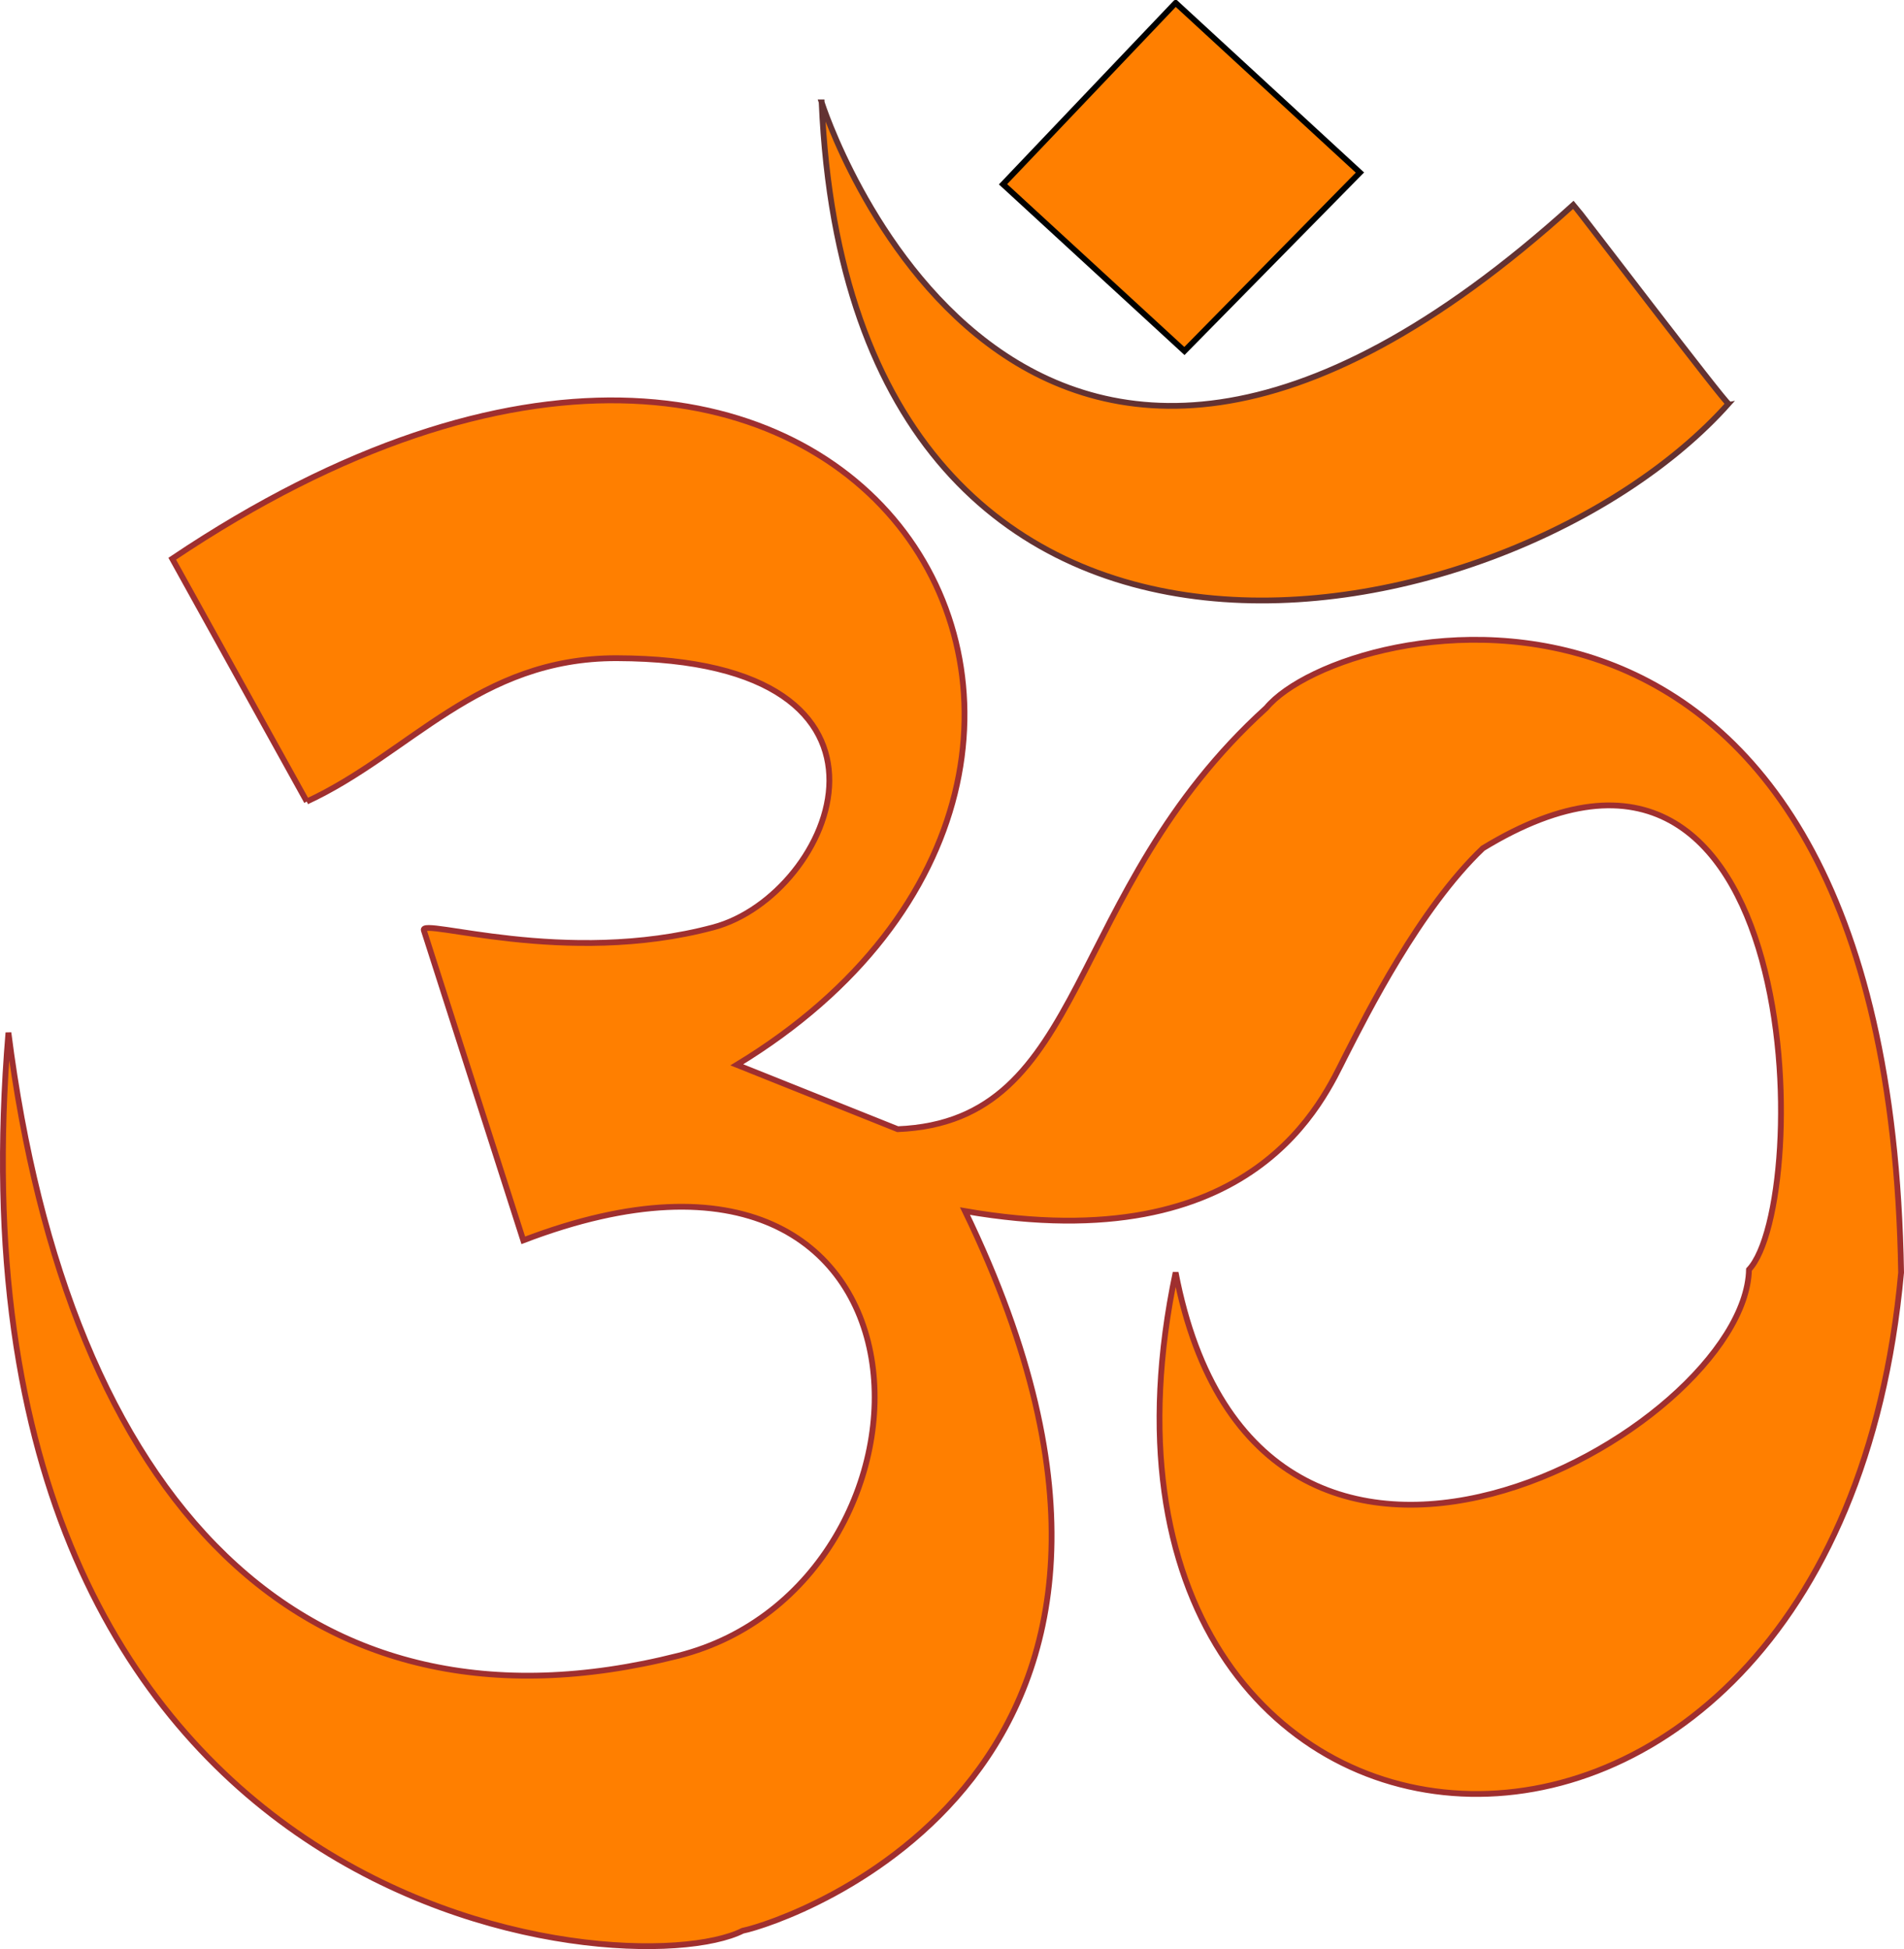
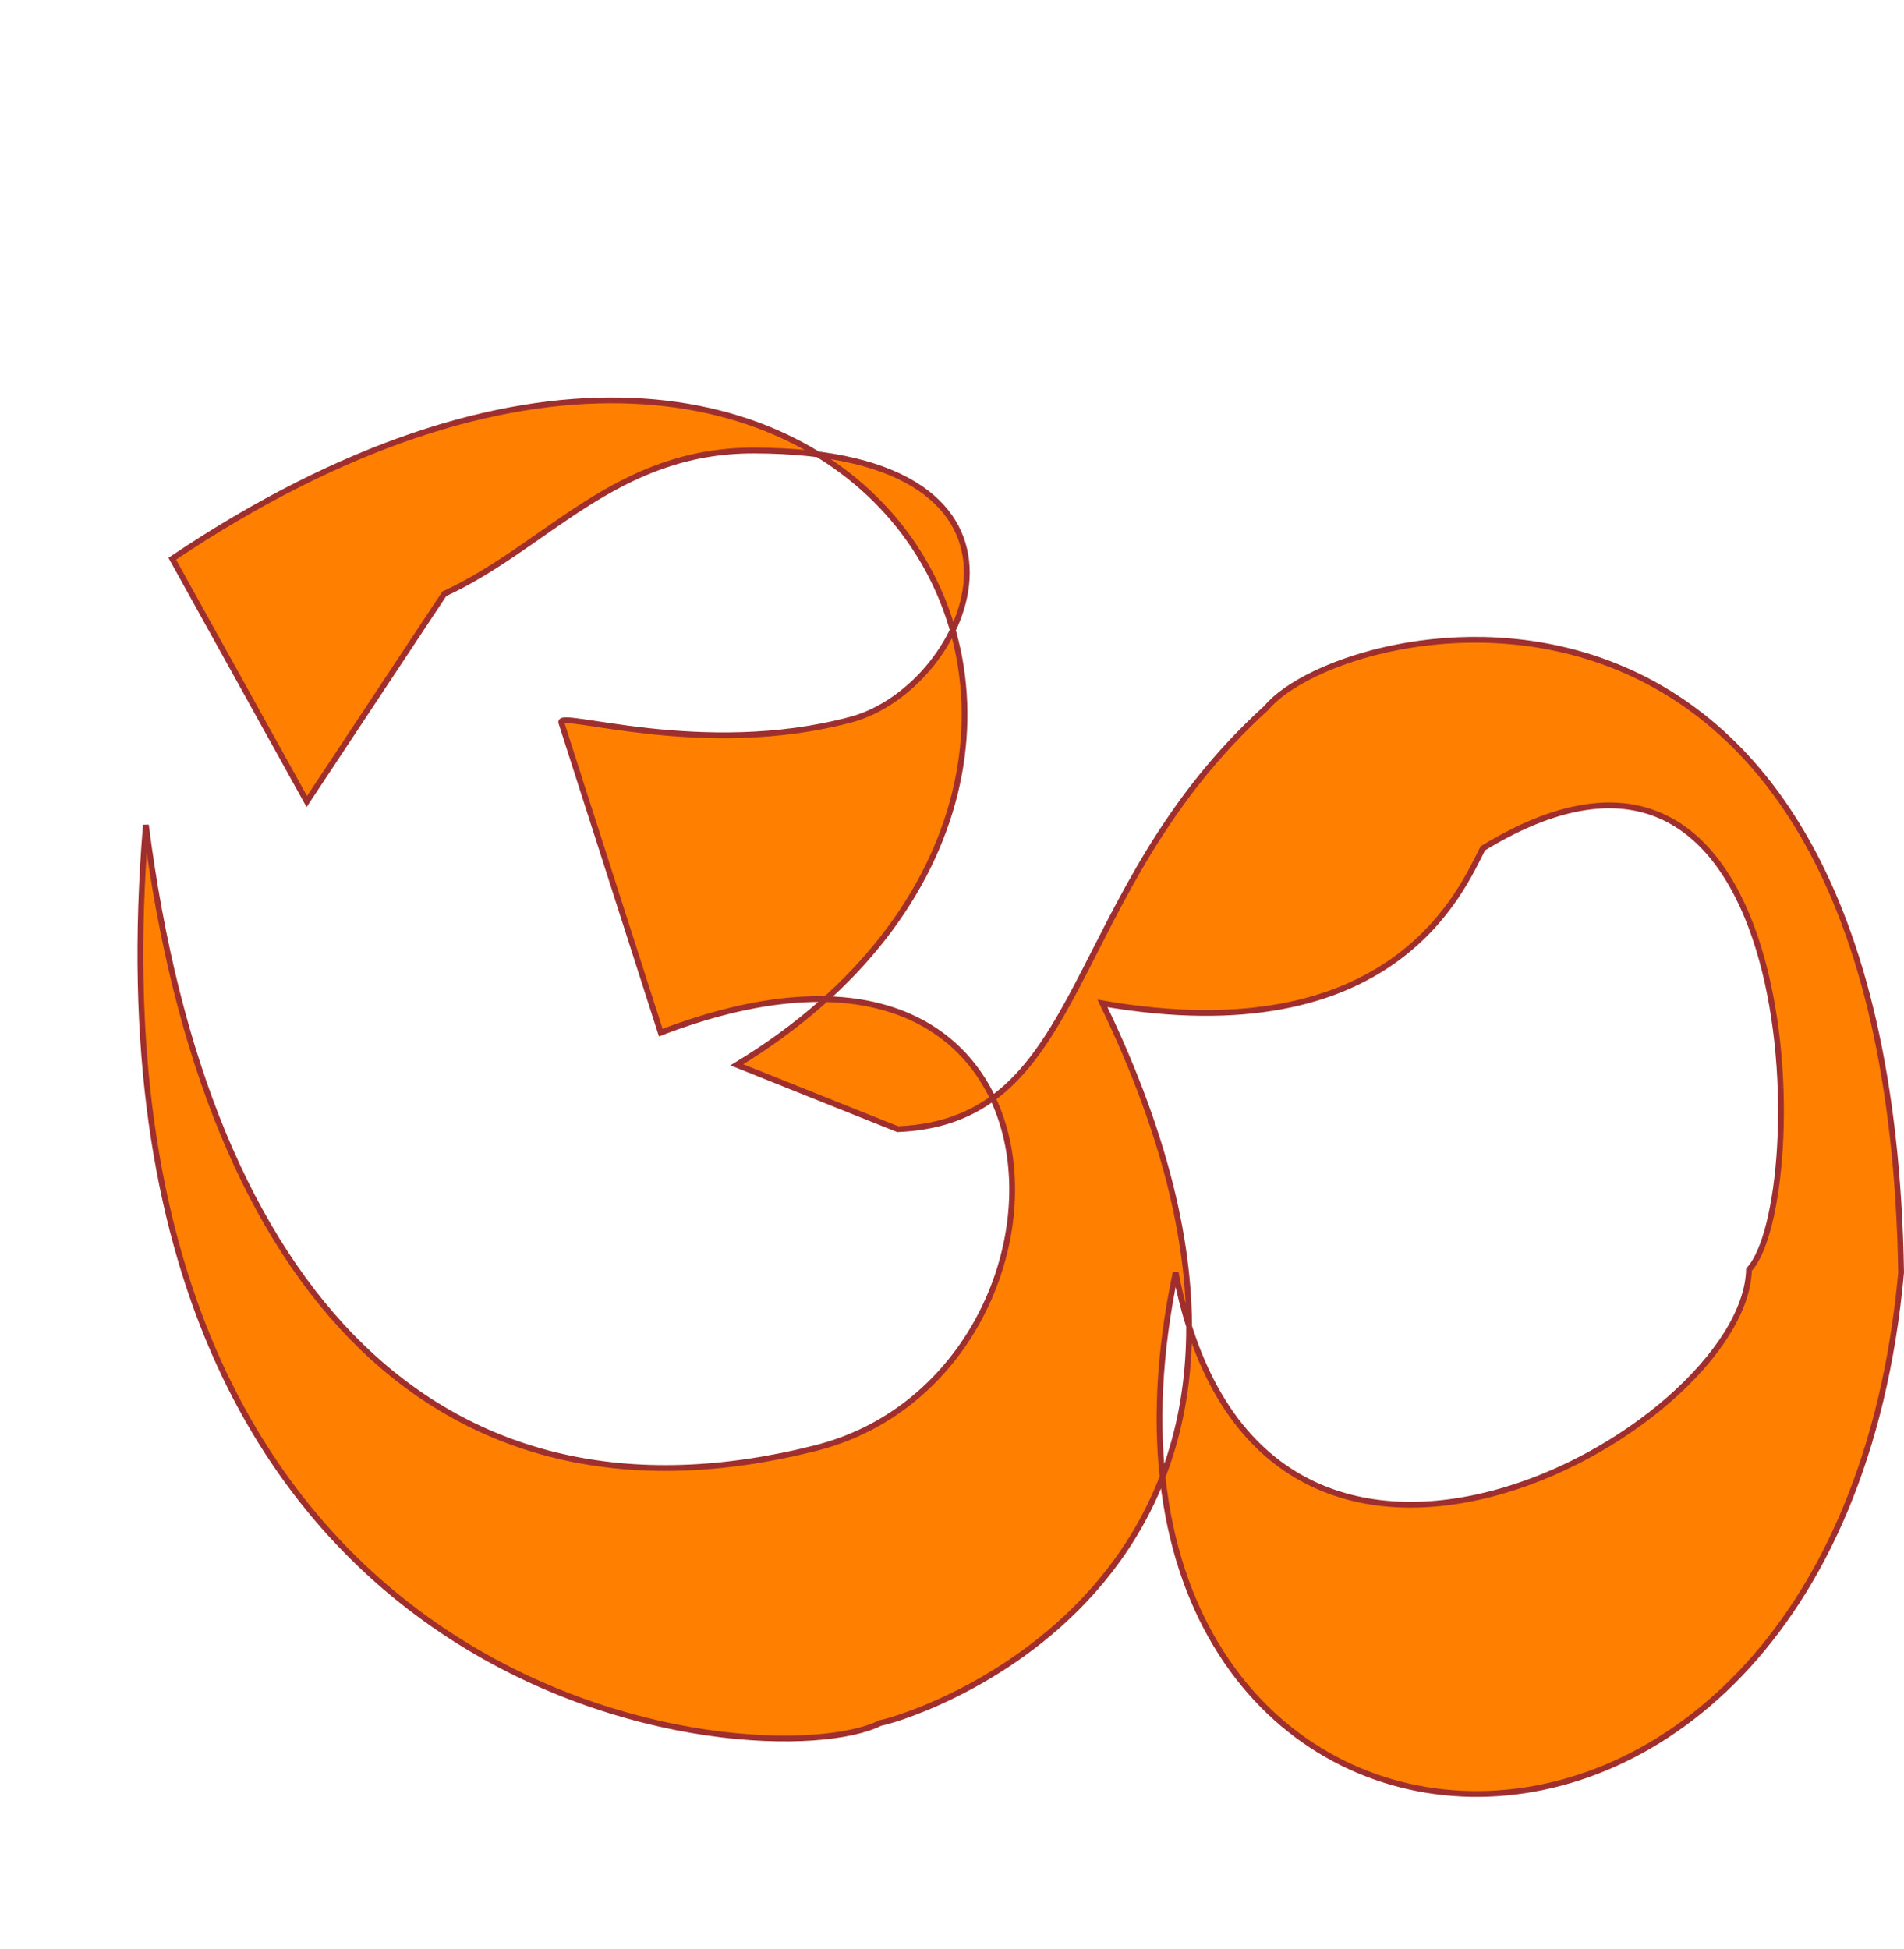
<svg xmlns="http://www.w3.org/2000/svg" width="328.739" height="336.514">
  <title>ohm</title>
  <g>
    <title>Layer 1</title>
    <g id="layer1">
-       <path fill="#ff7f00" fill-rule="evenodd" stroke="#000000" stroke-width="1px" id="path2396" d="m202.98,0.5l-29.799,31.315l31.315,28.789l30.305,-30.81l-31.82,-29.294z" />
-       <path fill="#ff7f00" fill-rule="evenodd" stroke="#633232" stroke-width="1px" id="path3168" d="m141.865,17.673c0,0 33.335,105.056 129.805,17.678c0.505,0.505 26.264,34.345 26.769,34.345c-37.376,41.921 -151.523,64.65 -156.574,-52.023z" />
-       <path fill="#ff7f00" fill-rule="evenodd" stroke="#9f2f2f" stroke-width="1px" id="path3170" d="m52.972,138.386l-23.234,-41.921c118.861,-79.802 183.174,35.355 97.48,87.378l27.779,11.112c33.174,-1.358 28.402,-40.796 63.64,-72.731c13.3,-15.994 107.413,-37.039 109.602,97.48c-11.448,126.269 -149.166,113.642 -125.259,0c14.31,74.583 98.322,27.443 98.995,-0.505c10.943,-11.617 10.27,-107.076 -45.962,-72.731c-10.943,10.438 -20.035,28.621 -23.739,35.86c-3.704,7.239 -15.405,35.482 -65.66,26.769c46.882,96.951 -30.762,122.688 -38.386,124.249c-19.692,9.909 -139.576,-0.811 -126.774,-155.058c10.27,80.812 50.895,123.978 115.662,107.581c49.029,-12.412 48.824,-100.679 -26.769,-71.721l-17.173,-53.538c-0.731,-2.278 24.325,6.362 50.003,-0.505c20.852,-5.576 38.083,-46.319 -16.668,-46.467c-23.987,-0.064 -35.692,16.499 -53.538,24.749z" />
+       <path fill="#ff7f00" fill-rule="evenodd" stroke="#9f2f2f" stroke-width="1px" id="path3170" d="m52.972,138.386l-23.234,-41.921c118.861,-79.802 183.174,35.355 97.48,87.378l27.779,11.112c33.174,-1.358 28.402,-40.796 63.64,-72.731c13.3,-15.994 107.413,-37.039 109.602,97.48c-11.448,126.269 -149.166,113.642 -125.259,0c14.31,74.583 98.322,27.443 98.995,-0.505c10.943,-11.617 10.27,-107.076 -45.962,-72.731c-3.704,7.239 -15.405,35.482 -65.66,26.769c46.882,96.951 -30.762,122.688 -38.386,124.249c-19.692,9.909 -139.576,-0.811 -126.774,-155.058c10.27,80.812 50.895,123.978 115.662,107.581c49.029,-12.412 48.824,-100.679 -26.769,-71.721l-17.173,-53.538c-0.731,-2.278 24.325,6.362 50.003,-0.505c20.852,-5.576 38.083,-46.319 -16.668,-46.467c-23.987,-0.064 -35.692,16.499 -53.538,24.749z" />
    </g>
  </g>
</svg>